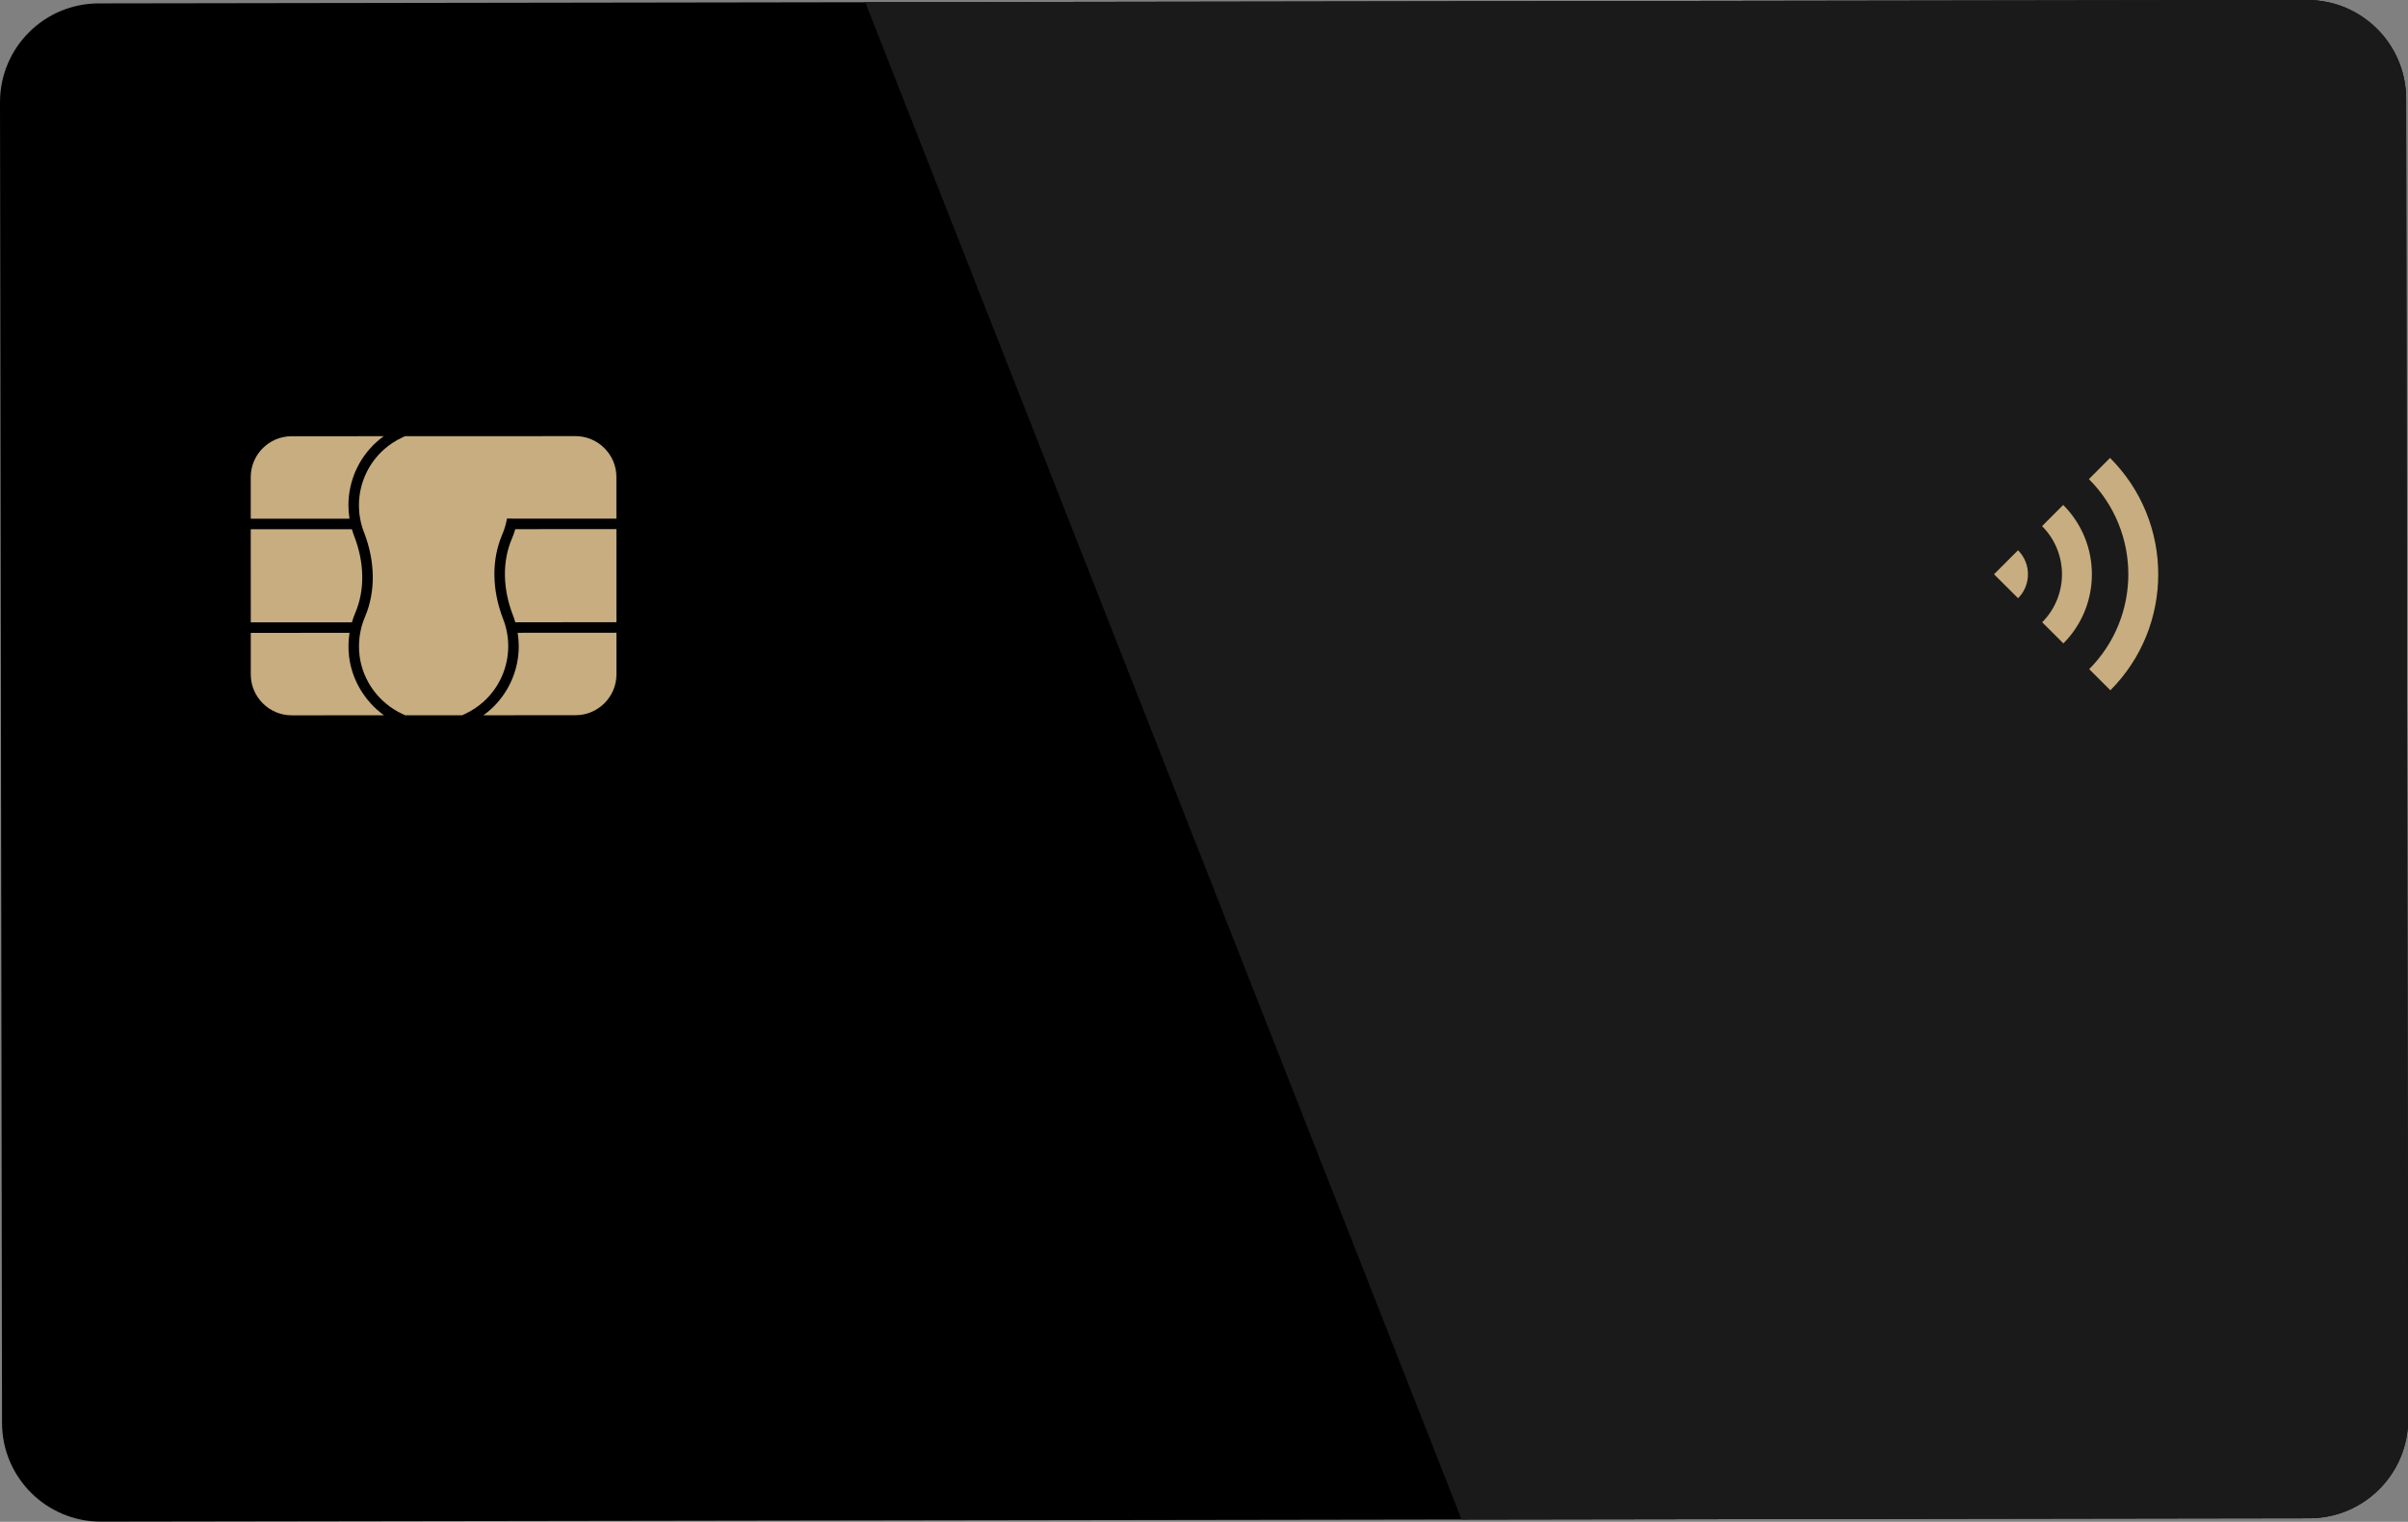
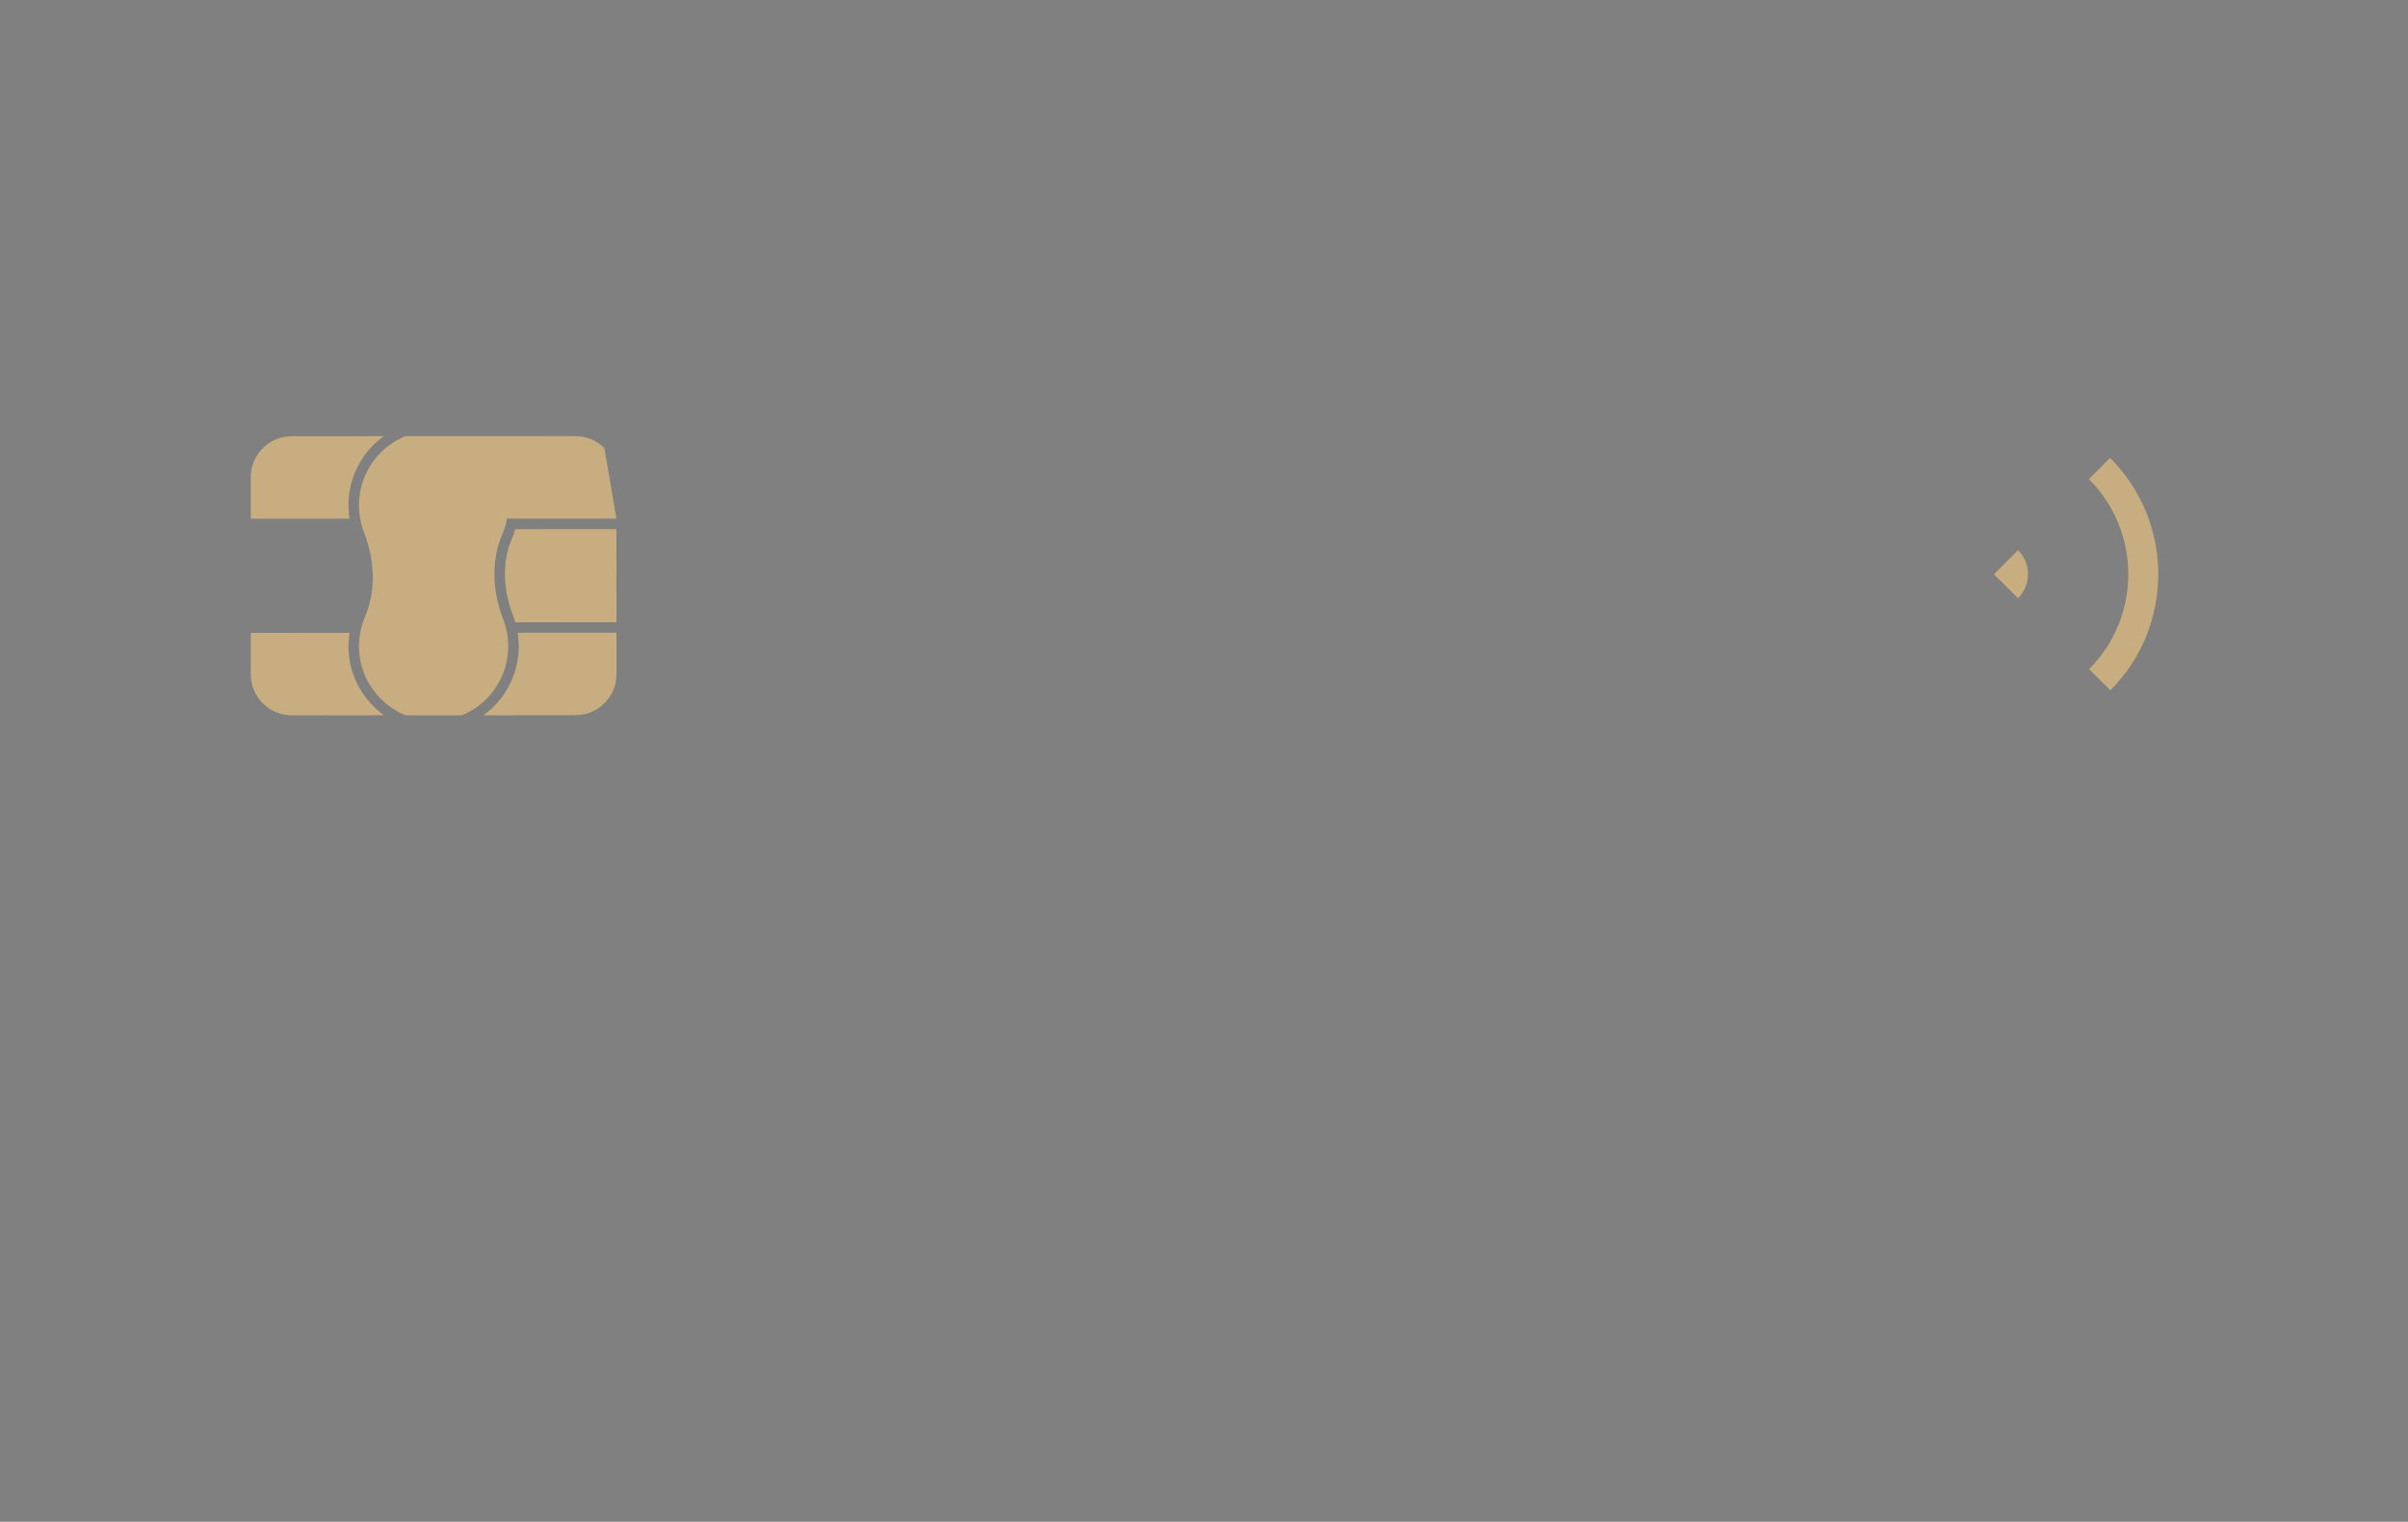
<svg xmlns="http://www.w3.org/2000/svg" fill="#000000" height="278.8" preserveAspectRatio="xMidYMid meet" version="1" viewBox="0.0 0.0 441.2 278.8" width="441.2" zoomAndPan="magnify">
  <rect x="0.0" y="0.0" width="441.2" height="278.8" fill="#808080" stroke="none" />
  <defs>
    <clipPath id="a">
-       <path d="M 0 0 L 441.23 0 L 441.23 278.77 L 0 278.77 Z M 0 0" />
-     </clipPath>
+       </clipPath>
    <clipPath id="b">
-       <path d="M 158 0 L 441.23 0 L 441.23 278.77 L 158 278.77 Z M 158 0" />
-     </clipPath>
+       </clipPath>
  </defs>
  <g>
    <g clip-path="url(#a)" id="change1_1">
-       <path d="M 423.141 278.148 L 18.516 278.77 C 8.512 278.785 0.387 270.688 0.371 260.684 L 0 18.762 C -0.016 8.758 8.082 0.637 18.086 0.621 L 422.711 0 C 432.715 -0.016 440.84 8.082 440.855 18.086 L 441.227 260.004 C 441.242 270.012 433.145 278.133 423.141 278.148" fill="#000000" />
-     </g>
+       </g>
    <g clip-path="url(#b)">
      <g id="change2_1">
        <path d="M 423.141 278.148 C 423.148 278.148 423.16 278.148 423.168 278.148 C 423.16 278.148 423.148 278.148 423.141 278.148 M 434.465 274.148 C 434.492 274.129 434.516 274.109 434.539 274.086 C 434.516 274.109 434.492 274.129 434.465 274.148 M 434.559 274.07 C 438.629 270.75 441.227 265.695 441.227 260.035 C 441.227 265.695 438.629 270.75 434.559 274.07 M 158.531 0.406 L 422.711 0 L 158.531 0.406 M 422.754 0 C 422.746 0 422.742 0 422.738 0 C 422.742 0 422.746 0 422.754 0" fill="#ffffff" />
      </g>
      <g id="change3_1">
        <path d="M 267.801 278.387 L 158.531 0.406 L 422.711 0 C 422.723 0 422.73 0 422.738 0 C 422.742 0 422.746 0 422.754 0 C 432.738 0.008 440.84 8.094 440.855 18.086 L 441.227 260.008 C 441.227 260.016 441.227 260.023 441.227 260.035 C 441.227 265.695 438.629 270.75 434.559 274.07 C 434.555 274.078 434.547 274.082 434.539 274.086 C 434.516 274.109 434.492 274.129 434.465 274.148 C 431.375 276.641 427.445 278.133 423.168 278.148 C 423.16 278.148 423.148 278.148 423.141 278.148 L 267.801 278.387 M 386.605 83.887 L 382.727 87.777 C 392.34 97.359 392.363 112.977 382.777 122.59 L 386.672 126.469 C 398.395 114.711 398.363 95.609 386.605 83.887 M 378.02 92.5 L 374.141 96.391 C 379.004 101.238 379.016 109.141 374.164 114.004 L 378.059 117.883 C 385.047 110.875 385.027 99.484 378.02 92.5 M 369.742 100.801 L 365.344 105.211 L 369.758 109.605 C 372.184 107.172 372.18 103.23 369.742 100.801" fill="#1a1a1a" />
      </g>
    </g>
    <g id="change4_1">
      <path d="M 369.758 109.605 L 365.344 105.211 L 369.742 100.801 C 372.18 103.23 372.184 107.172 369.758 109.605" fill="#c7ad7f" />
    </g>
    <g id="change4_2">
-       <path d="M 378.059 117.883 L 374.164 114.004 C 379.016 109.141 379.004 101.238 374.141 96.391 L 378.02 92.5 C 385.027 99.484 385.047 110.875 378.059 117.883" fill="#c7ad7f" />
-     </g>
+       </g>
    <g id="change4_3">
      <path d="M 386.672 126.469 L 382.777 122.59 C 392.363 112.977 392.34 97.359 382.727 87.777 L 386.605 83.887 C 398.363 95.609 398.395 114.711 386.672 126.469" fill="#c7ad7f" />
    </g>
    <g id="change5_1">
      <path d="M 94.41 114.004 C 94.281 113.539 94.148 113.137 93.996 112.754 C 92.09 107.84 92.016 102.84 93.793 98.68 C 94.027 98.133 94.234 97.551 94.41 96.941 L 112.941 96.938 L 112.945 113.996 L 94.41 114.004" fill="#c7ad7f" />
    </g>
    <g id="change5_2">
      <path d="M 88.57 131.039 C 89.035 130.707 89.457 130.371 89.848 130.02 C 93.156 127.062 95.051 122.82 95.047 118.387 C 95.047 117.582 94.98 116.754 94.848 115.93 L 112.945 115.922 L 112.949 123.535 C 112.949 127.668 109.586 131.031 105.453 131.031 L 88.57 131.039" fill="#c7ad7f" />
    </g>
    <g id="change5_3">
-       <path d="M 45.949 114.016 L 45.941 96.957 L 64.473 96.953 C 64.605 97.406 64.742 97.82 64.891 98.199 C 66.797 103.117 66.871 108.113 65.094 112.273 C 64.859 112.824 64.652 113.406 64.477 114.012 L 45.949 114.016" fill="#c7ad7f" />
-     </g>
+       </g>
    <g id="change5_4">
-       <path d="M 74.246 131.043 L 73.773 130.824 C 69.469 128.844 66.445 124.742 65.879 120.121 C 65.582 117.691 65.922 115.238 66.867 113.031 C 68.844 108.406 68.777 102.891 66.688 97.504 C 66.078 95.934 65.766 94.27 65.766 92.566 C 65.766 88.68 67.426 84.965 70.324 82.367 C 71.336 81.465 72.484 80.711 73.738 80.133 L 74.215 79.914 L 105.438 79.902 C 107.441 79.902 109.324 80.684 110.738 82.098 C 112.156 83.516 112.938 85.395 112.938 87.398 L 112.938 95.012 L 94.215 95.016 L 92.902 94.996 L 92.809 95.426 C 92.629 96.285 92.363 97.121 92.023 97.922 C 90.047 102.551 90.109 108.062 92.199 113.449 C 92.809 115.023 93.121 116.684 93.121 118.387 C 93.121 122.273 91.461 125.988 88.562 128.586 C 87.551 129.492 86.402 130.242 85.148 130.82 L 84.676 131.039 L 74.246 131.043" fill="#c7ad7f" />
+       <path d="M 74.246 131.043 L 73.773 130.824 C 69.469 128.844 66.445 124.742 65.879 120.121 C 65.582 117.691 65.922 115.238 66.867 113.031 C 68.844 108.406 68.777 102.891 66.688 97.504 C 66.078 95.934 65.766 94.27 65.766 92.566 C 65.766 88.68 67.426 84.965 70.324 82.367 C 71.336 81.465 72.484 80.711 73.738 80.133 L 74.215 79.914 L 105.438 79.902 C 107.441 79.902 109.324 80.684 110.738 82.098 L 112.938 95.012 L 94.215 95.016 L 92.902 94.996 L 92.809 95.426 C 92.629 96.285 92.363 97.121 92.023 97.922 C 90.047 102.551 90.109 108.062 92.199 113.449 C 92.809 115.023 93.121 116.684 93.121 118.387 C 93.121 122.273 91.461 125.988 88.562 128.586 C 87.551 129.492 86.402 130.242 85.148 130.82 L 84.676 131.039 L 74.246 131.043" fill="#c7ad7f" />
    </g>
    <g id="change5_5">
      <path d="M 53.449 131.051 C 49.316 131.051 45.953 127.688 45.949 123.555 L 45.949 115.945 L 64.043 115.938 C 63.812 117.395 63.785 118.879 63.969 120.355 C 64.484 124.57 66.848 128.508 70.352 131.043 L 53.449 131.051" fill="#c7ad7f" />
    </g>
    <g id="change5_6">
      <path d="M 45.941 95.031 L 45.941 87.422 C 45.938 83.285 49.301 79.922 53.434 79.922 L 70.316 79.914 C 69.859 80.242 69.434 80.578 69.039 80.934 C 65.73 83.891 63.836 88.133 63.84 92.566 C 63.84 93.371 63.906 94.199 64.039 95.023 L 45.941 95.031" fill="#c7ad7f" />
    </g>
  </g>
</svg>